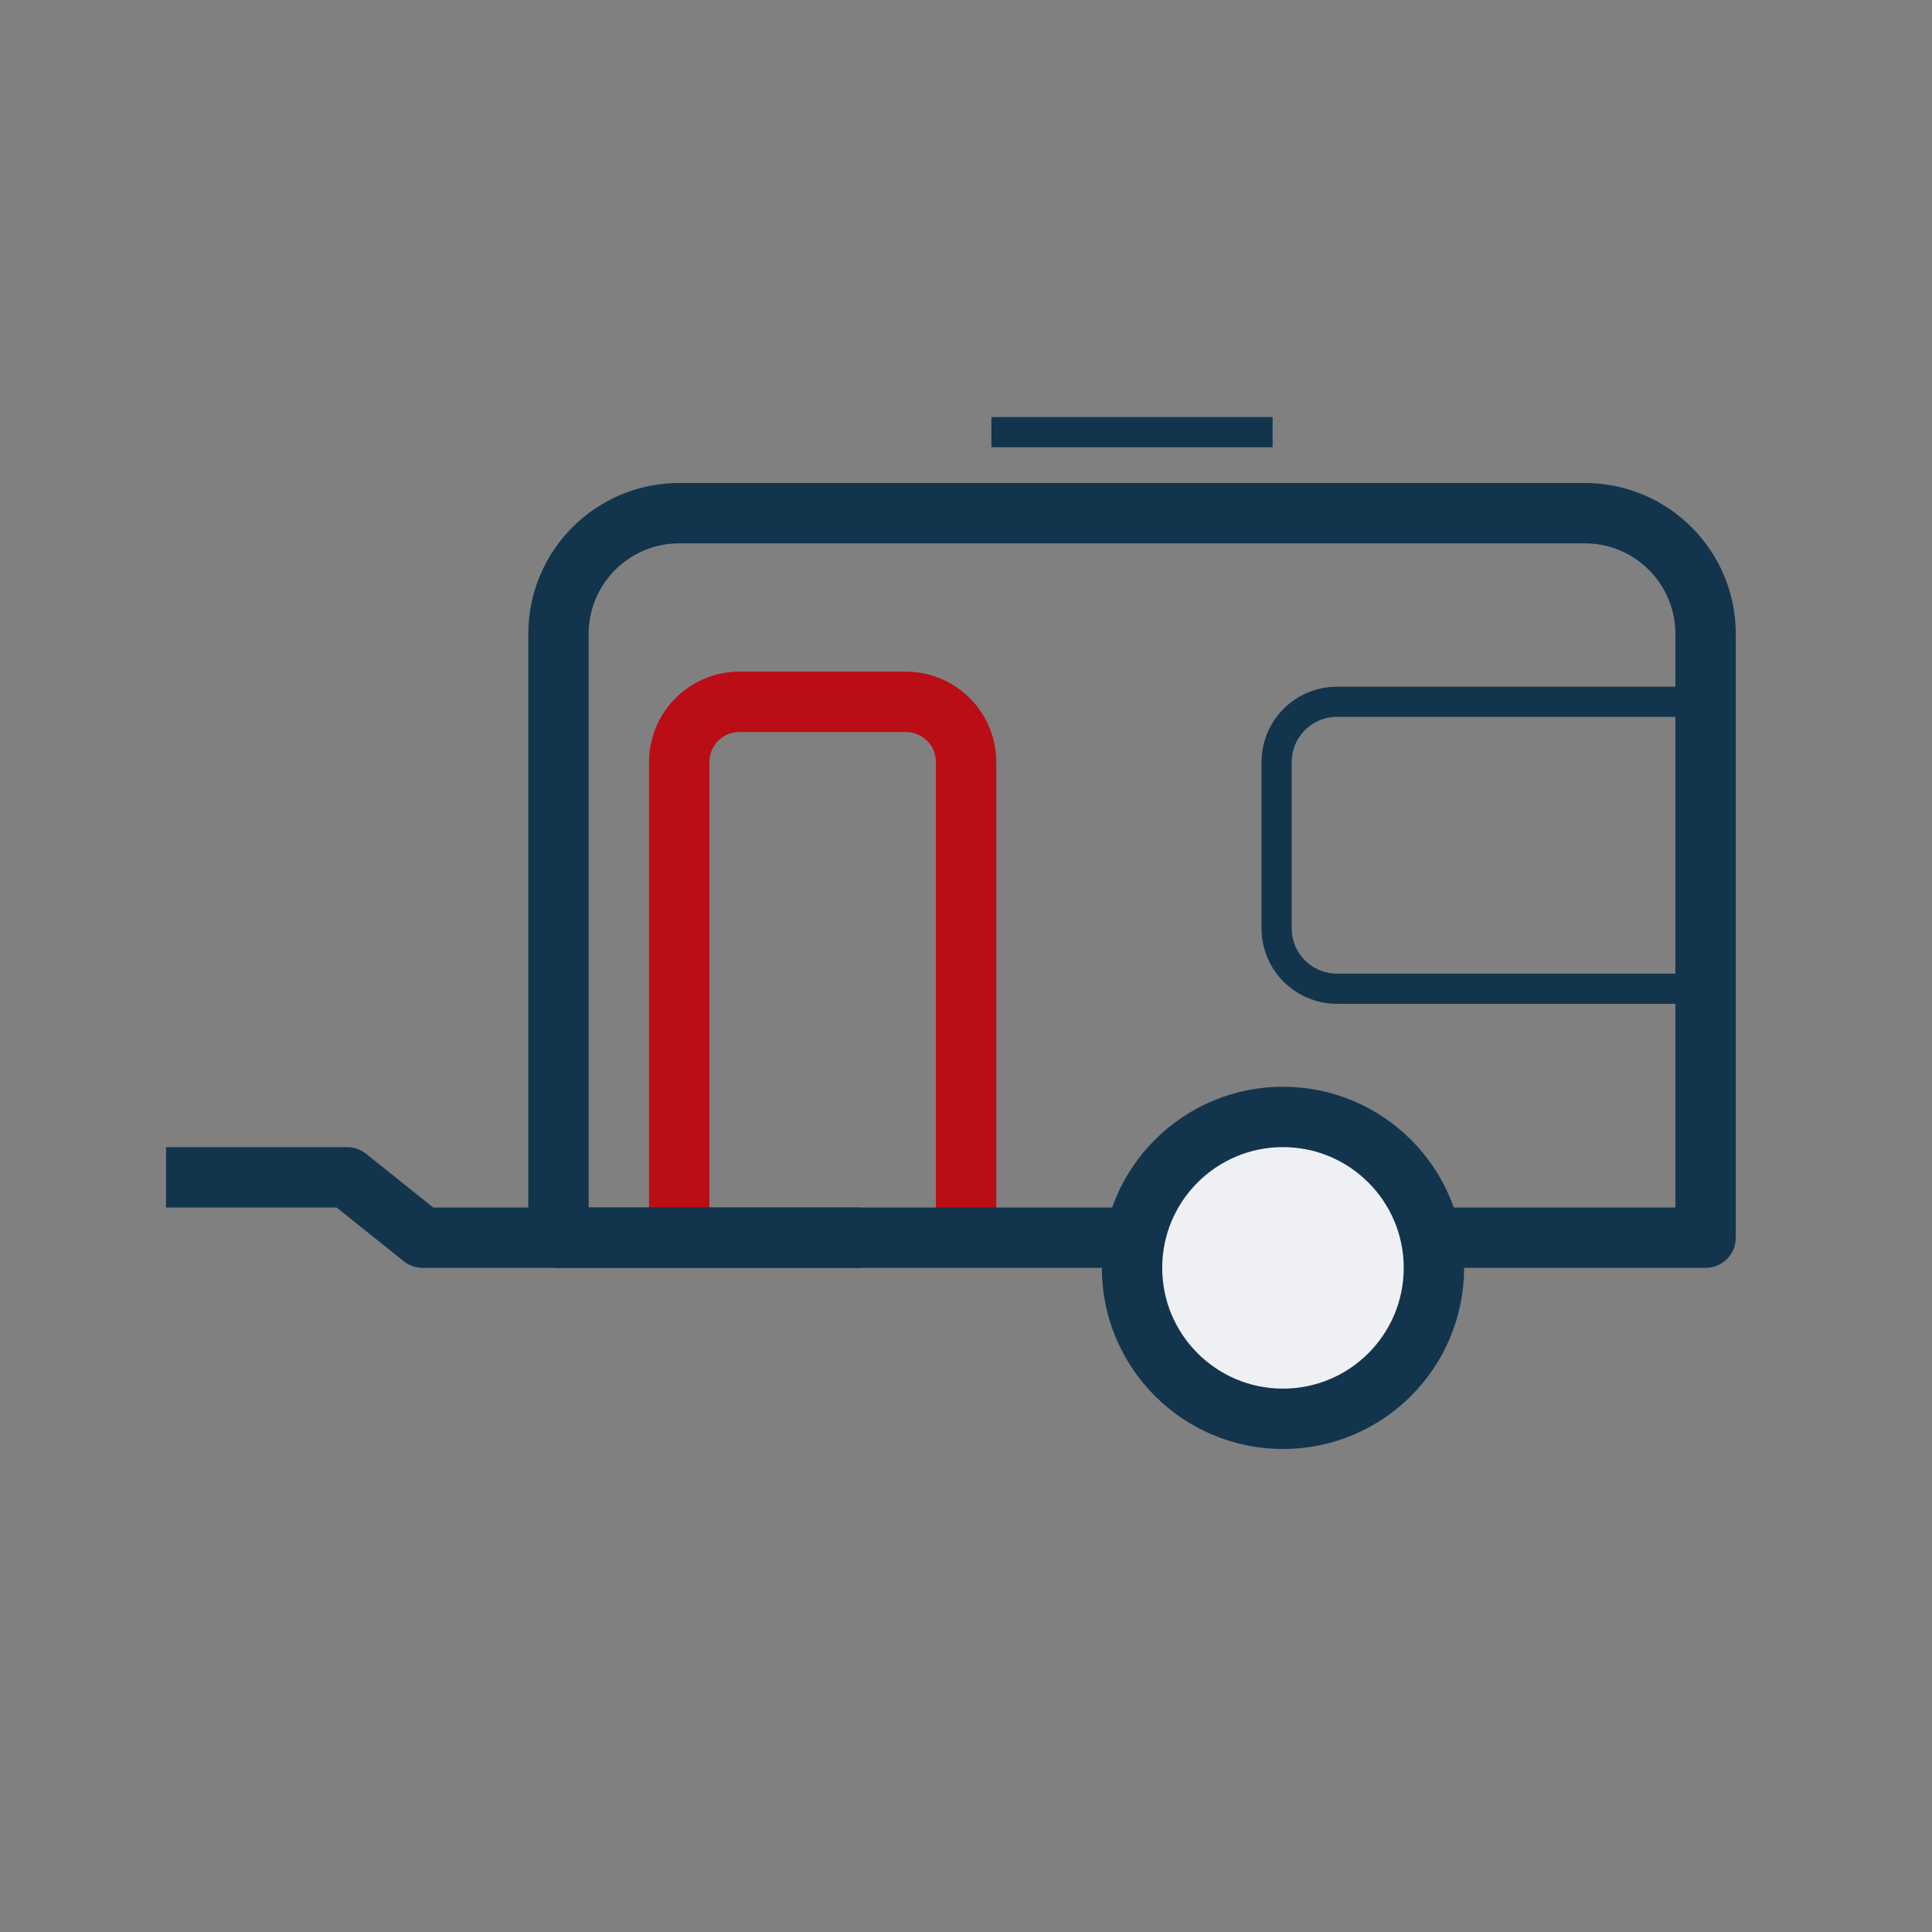
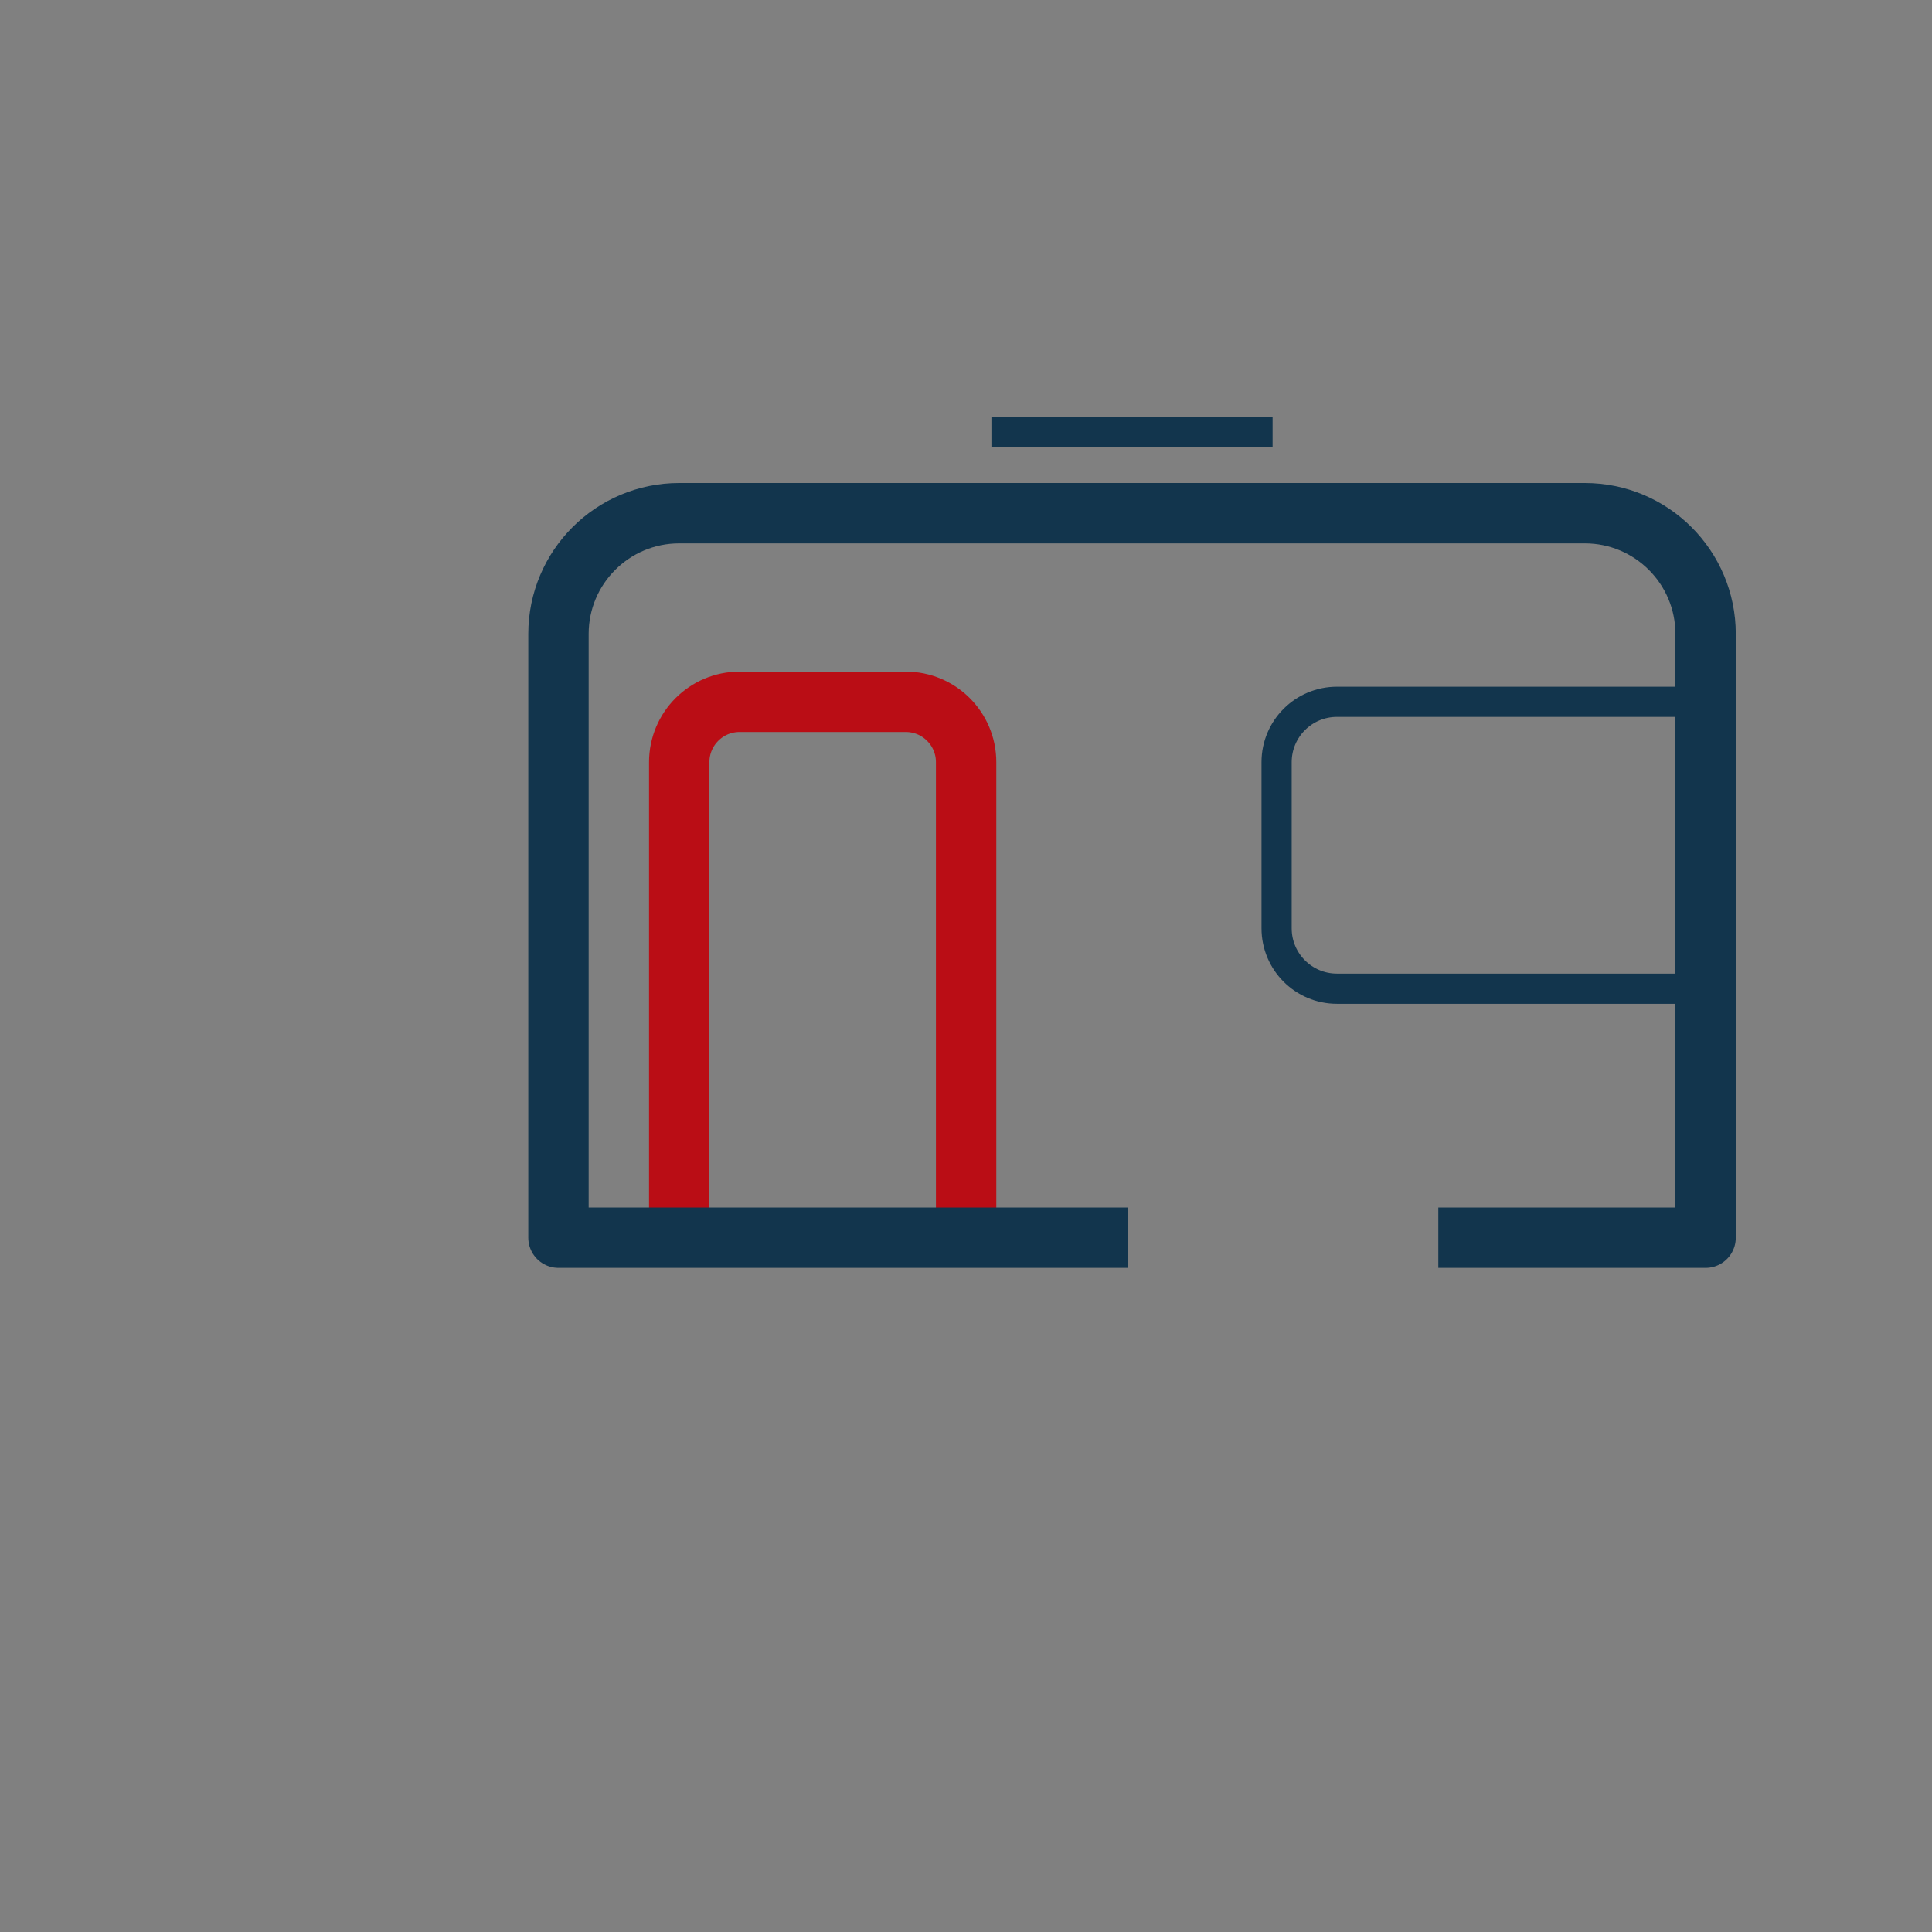
<svg xmlns="http://www.w3.org/2000/svg" width="64" height="64" viewBox="0 0 64 64" fill="none">
  <rect x="0" y="0" width="64" height="64" fill="#808080" stroke="none" />
  <path d="M22.5 41.248V25.248C22.5 24.143 23.395 23.248 24.5 23.248H30.004C31.108 23.248 32.004 24.143 32.004 25.248V41.248" stroke="#BA0D15" stroke-width="2" stroke-miterlimit="10" stroke-linejoin="round" />
-   <path d="M28.5 41H14L11.5 39H5.5" stroke="#12354D" stroke-width="2" stroke-miterlimit="10" stroke-linejoin="round" />
-   <path d="M42.5 47C39.739 47 37.5 44.761 37.5 42C37.5 39.239 39.739 37 42.5 37C45.261 37 47.5 39.239 47.5 42C47.5 44.761 45.261 47 42.5 47Z" fill="#EFF0F3" stroke="#12354D" stroke-width="2" stroke-miterlimit="10" stroke-linejoin="round" />
  <path d="M37.371 41H18.5V21C18.5 18.791 20.291 17 22.5 17H52.5C54.709 17 56.5 18.791 56.5 21V41H47.646" stroke="#12354D" stroke-width="2" stroke-miterlimit="10" stroke-linejoin="round" />
  <path d="M56.501 32.752L44.289 32.752C43.184 32.752 42.289 31.857 42.289 30.752L42.289 25.248C42.289 24.143 43.184 23.248 44.289 23.248L56.501 23.248" stroke="#12354D" stroke-miterlimit="10" stroke-linejoin="round" />
  <path d="M42.156 14.316L32.842 14.316" stroke="#12354D" stroke-miterlimit="10" stroke-linejoin="round" />
</svg>